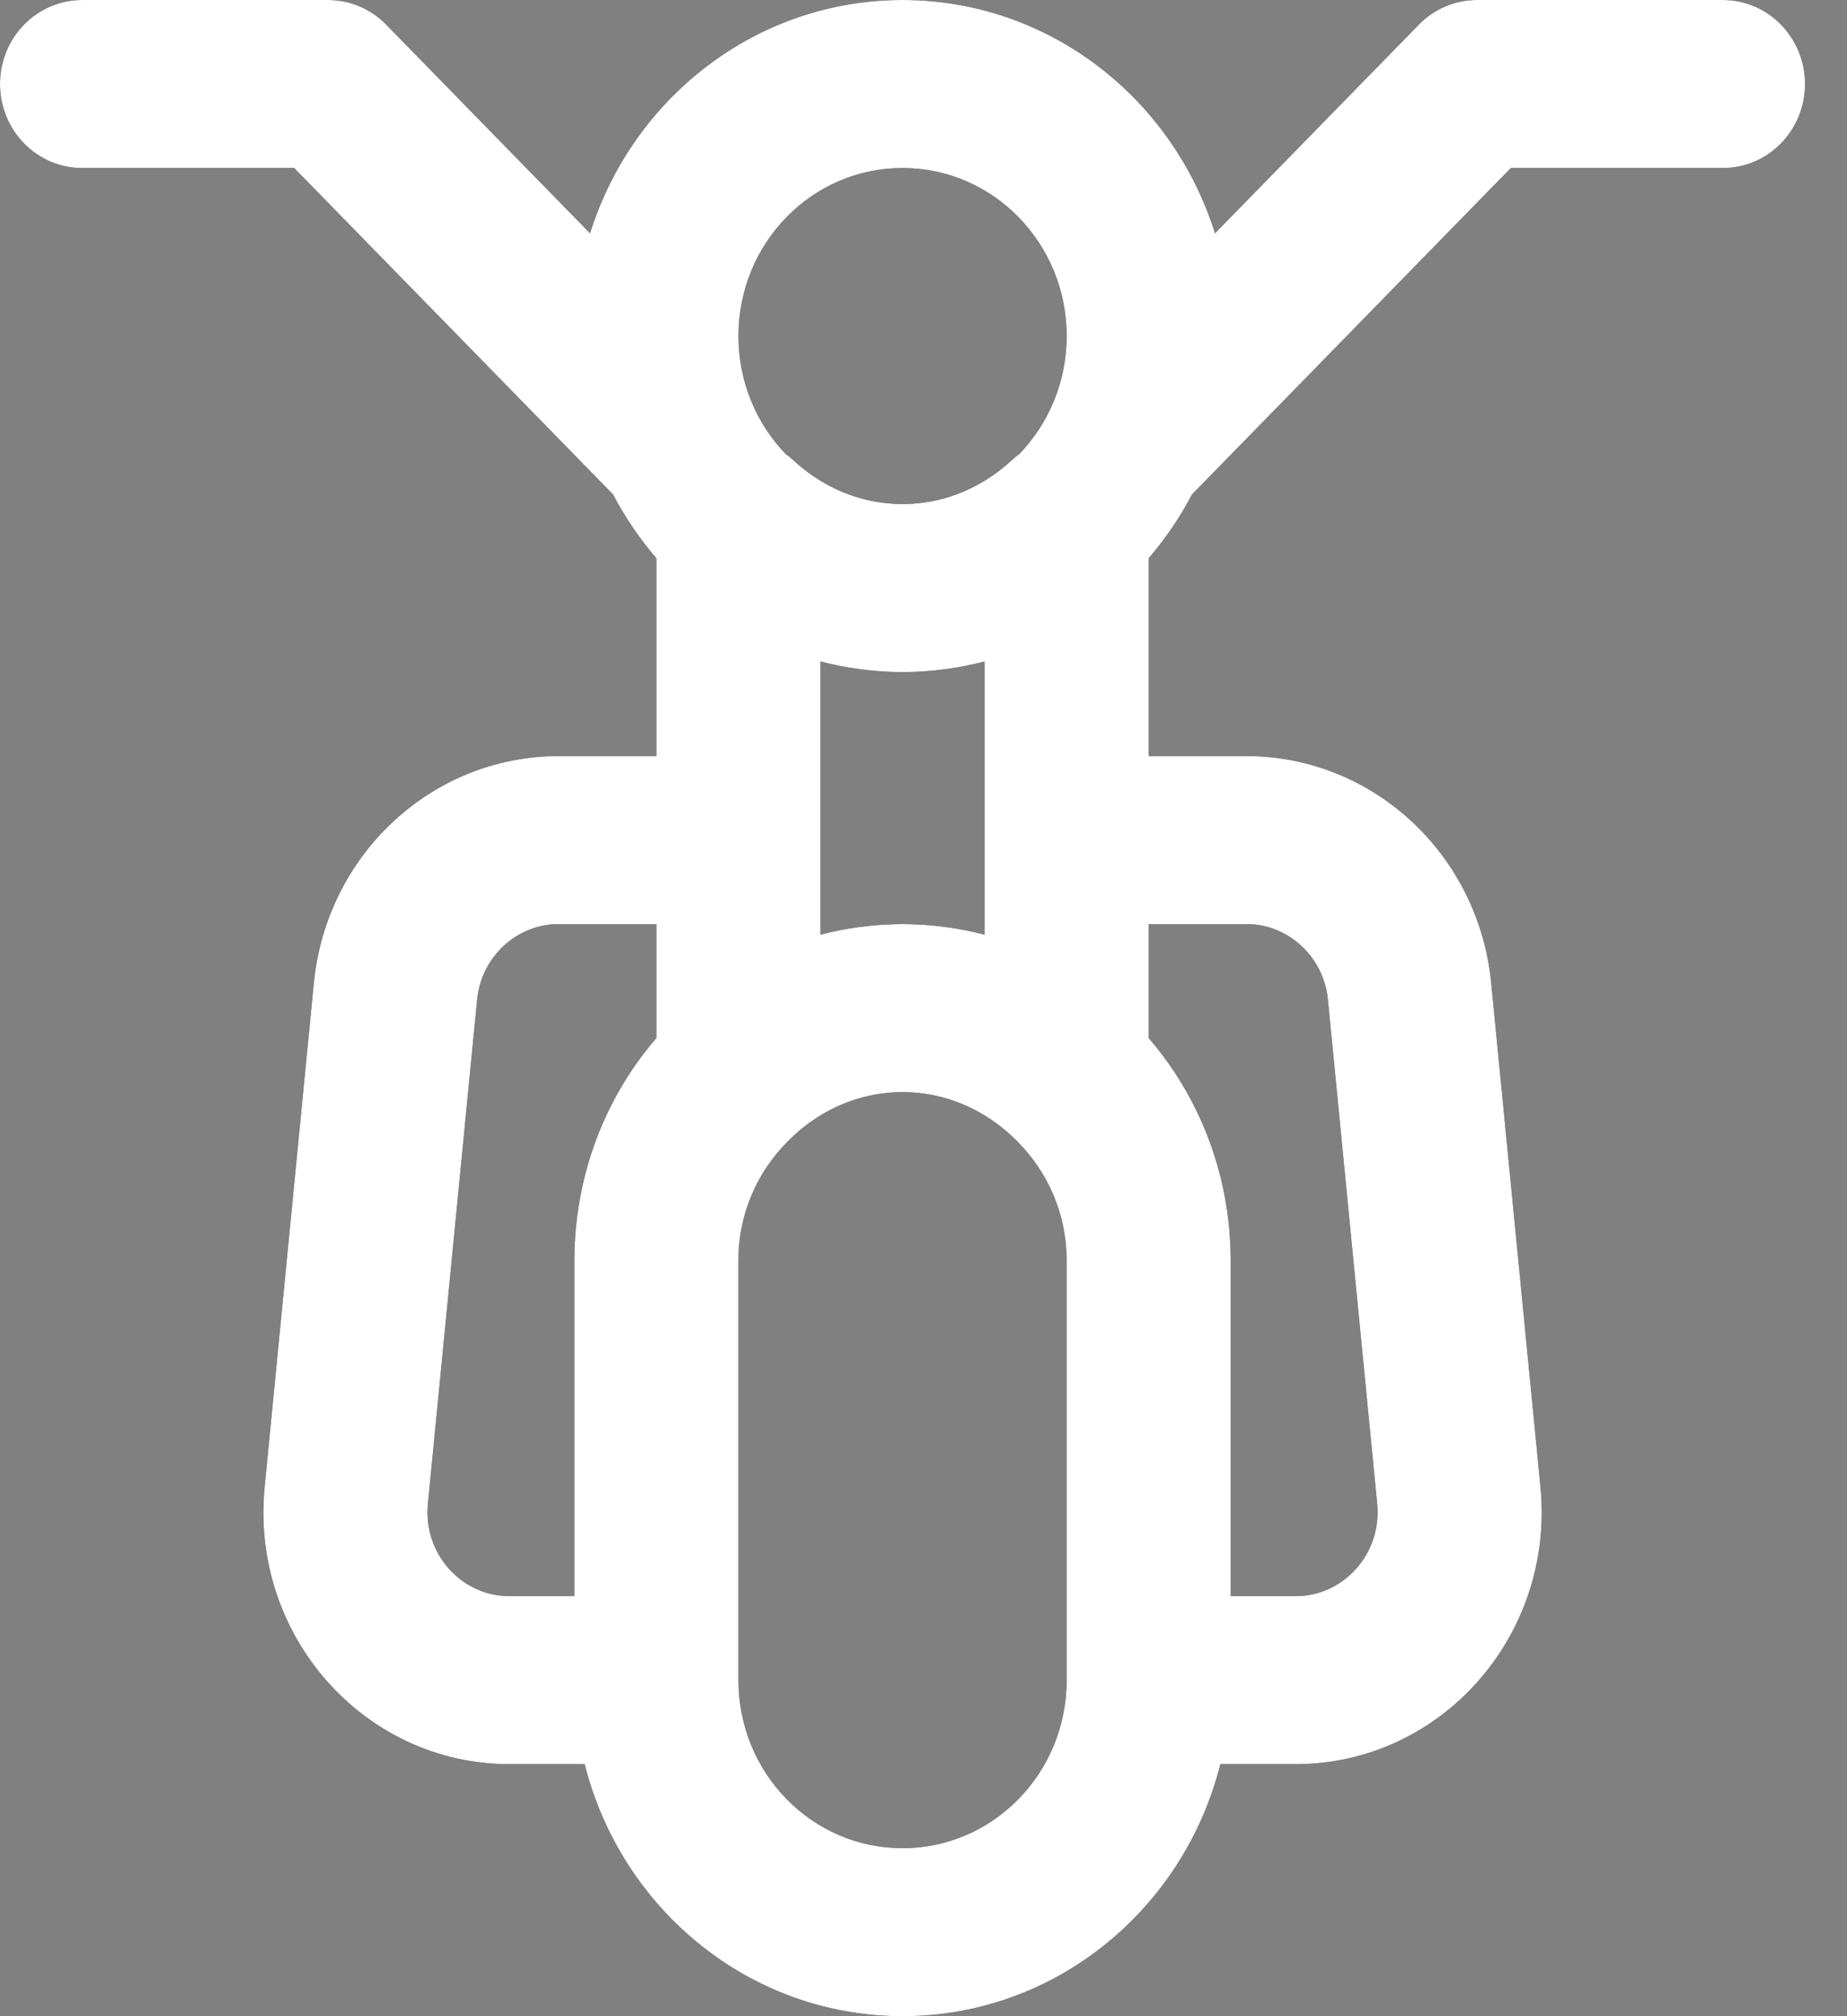
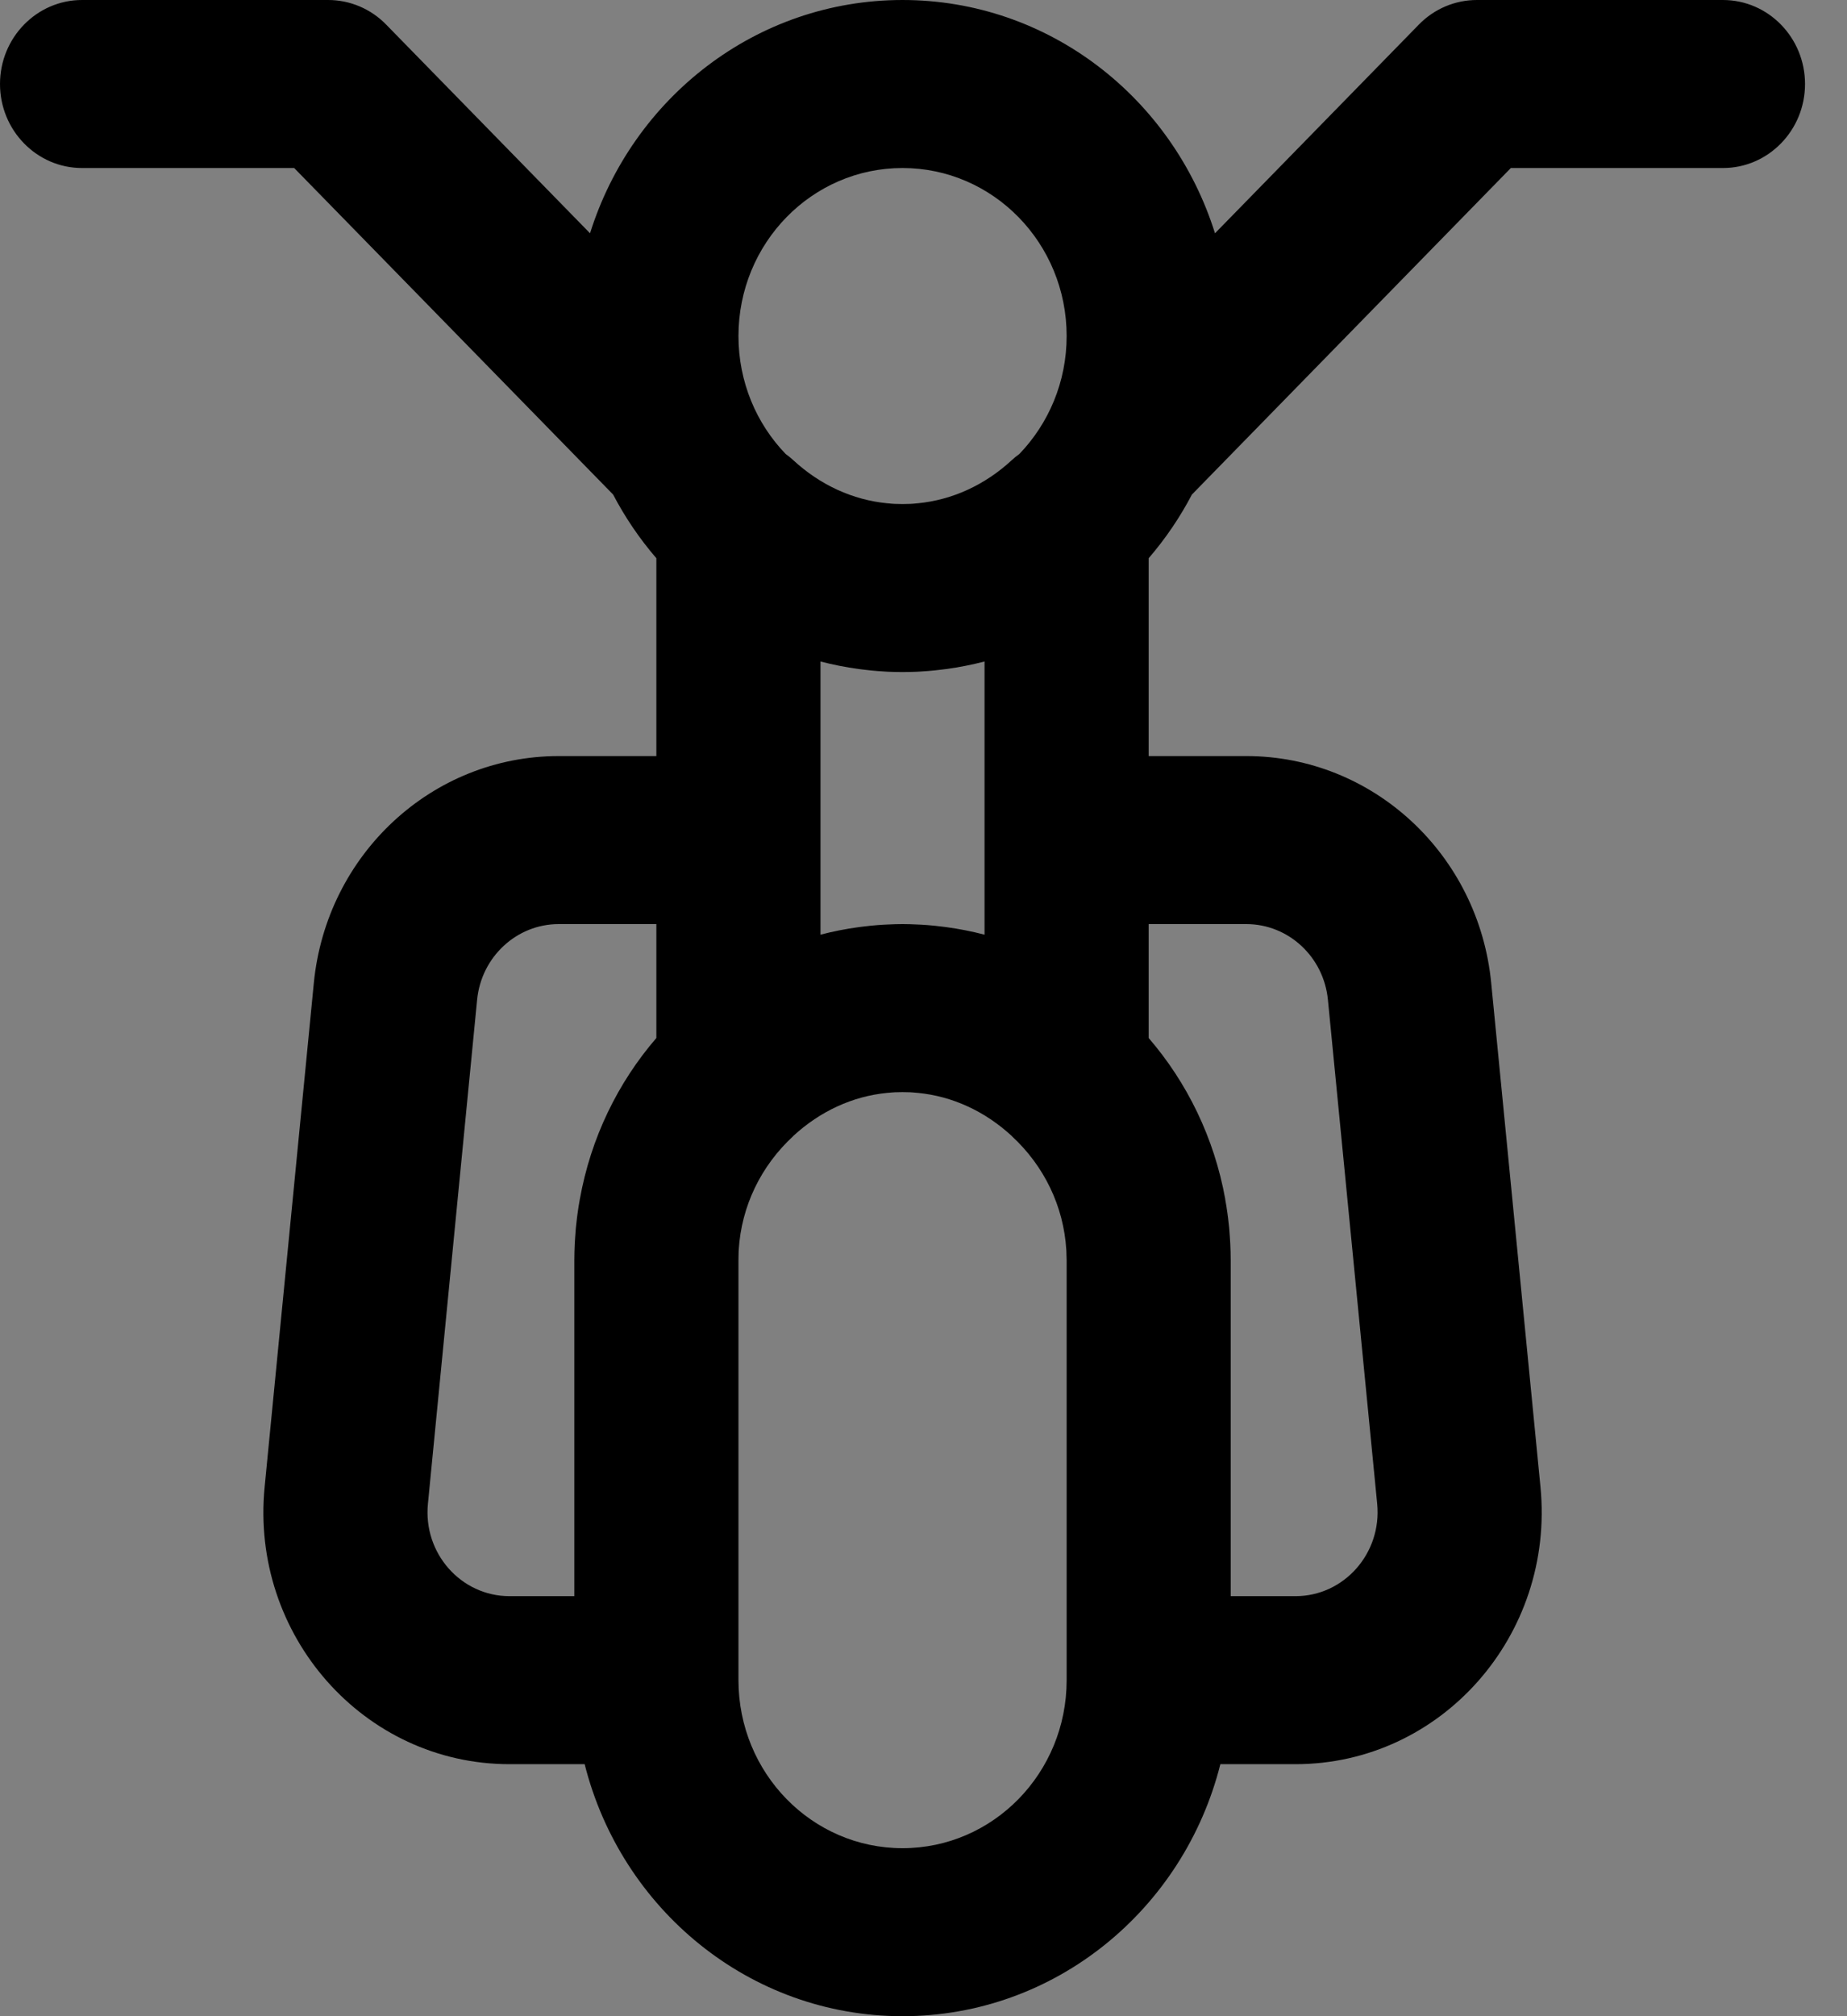
<svg xmlns="http://www.w3.org/2000/svg" width="22" height="24" viewBox="0 0 22 24" fill="none">
  <rect x="0" y="0" width="22" height="24" fill="#808080" stroke="none" />
  <path d="M20.523 9.37496e-05H17.591C17.332 9.37496e-05 17.083 0.105 16.9 0.293L14.472 2.777C13.967 1.166 12.492 4.68748e-05 10.75 4.68748e-05C9.008 4.68748e-05 7.533 1.166 7.028 2.777L4.6 0.293C4.417 0.105 4.168 0 3.909 0H0.977C0.438 0 0 0.448 0 1C0 1.552 0.438 2 0.977 2H3.504L7.303 5.887C7.446 6.16 7.619 6.414 7.818 6.645V9H6.655C5.149 9 3.888 10.168 3.738 11.702L3.152 17.701C2.979 19.467 4.335 21 6.069 21H6.964C7.398 22.725 8.928 24 10.75 24C12.572 24 14.102 22.725 14.536 21H15.431C17.166 21 18.521 19.467 18.349 17.701L17.762 11.701C17.613 10.168 16.351 9 14.845 9H13.682V6.645C13.881 6.414 14.054 6.16 14.197 5.887L17.996 2H20.523C21.062 2 21.5 1.552 21.5 1C21.5 0.448 21.062 9.37496e-05 20.523 9.37496e-05ZM11.727 11.126C11.578 11.087 11.425 11.057 11.27 11.036C11.251 11.034 11.232 11.031 11.213 11.029C11.184 11.025 11.155 11.022 11.127 11.019C11.076 11.014 11.025 11.01 10.974 11.007C10.957 11.006 10.941 11.005 10.925 11.005C10.867 11.002 10.809 11 10.75 11C10.692 11 10.633 11.002 10.575 11.005C10.559 11.005 10.543 11.006 10.527 11.007C10.475 11.01 10.424 11.014 10.374 11.019C10.345 11.022 10.316 11.025 10.287 11.029C10.268 11.031 10.249 11.034 10.23 11.036C10.075 11.057 9.922 11.087 9.773 11.126V7.874C9.922 7.913 10.075 7.943 10.23 7.964C10.249 7.966 10.268 7.969 10.287 7.971C10.316 7.975 10.345 7.978 10.374 7.981C10.424 7.986 10.475 7.99 10.527 7.993C10.543 7.994 10.559 7.995 10.575 7.996C10.633 7.998 10.692 8 10.75 8C10.809 8 10.867 7.998 10.925 7.996C10.941 7.995 10.957 7.994 10.974 7.993C11.025 7.99 11.076 7.986 11.127 7.981C11.155 7.978 11.184 7.975 11.213 7.971C11.232 7.969 11.251 7.966 11.27 7.964C11.425 7.943 11.578 7.913 11.727 7.874V11.126ZM10.75 2C11.83 2 12.705 2.895 12.705 4C12.705 4.547 12.49 5.042 12.142 5.404C12.111 5.426 12.08 5.451 12.051 5.478C11.732 5.772 11.345 5.951 10.931 5.991C10.926 5.992 10.921 5.992 10.916 5.992C10.892 5.995 10.867 5.997 10.843 5.998C10.812 5.999 10.781 6 10.75 6C10.719 6 10.688 5.999 10.657 5.998C10.633 5.997 10.608 5.995 10.585 5.992C10.579 5.992 10.574 5.992 10.569 5.991C10.155 5.951 9.768 5.772 9.449 5.478C9.42 5.451 9.389 5.426 9.358 5.404C9.01 5.043 8.796 4.547 8.796 4C8.796 2.895 9.67 2 10.75 2ZM6.841 19H6.069C5.491 19 5.039 18.489 5.097 17.901L5.683 11.901C5.733 11.39 6.154 11 6.655 11H7.818V12.356C7.359 12.888 7.037 13.546 6.907 14.273C6.906 14.275 6.906 14.277 6.906 14.278C6.896 14.332 6.887 14.386 6.88 14.441C6.877 14.458 6.875 14.476 6.873 14.493C6.868 14.535 6.863 14.576 6.859 14.618C6.856 14.654 6.854 14.69 6.851 14.725C6.849 14.752 6.847 14.778 6.846 14.805C6.843 14.87 6.841 14.935 6.841 15V19ZM12.705 20C12.705 21.105 11.83 22 10.75 22C9.67 22 8.796 21.105 8.796 20V15C8.796 14.979 8.796 14.958 8.797 14.938C8.797 14.924 8.797 14.91 8.798 14.896C8.798 14.89 8.799 14.884 8.799 14.878C8.831 14.358 9.063 13.879 9.449 13.523C9.449 13.523 9.449 13.522 9.449 13.522C9.768 13.228 10.155 13.049 10.569 13.009C10.574 13.008 10.579 13.008 10.585 13.008C10.608 13.005 10.633 13.004 10.657 13.002C10.688 13.001 10.719 13 10.75 13C10.781 13 10.812 13.001 10.843 13.002C10.867 13.004 10.892 13.005 10.916 13.008C10.921 13.008 10.926 13.008 10.931 13.009C11.345 13.049 11.732 13.228 12.051 13.522C12.051 13.522 12.051 13.523 12.051 13.523C12.437 13.879 12.669 14.358 12.701 14.878C12.701 14.884 12.702 14.89 12.702 14.896C12.703 14.91 12.703 14.924 12.703 14.938C12.704 14.958 12.705 14.979 12.705 15V20ZM14.845 11C15.347 11 15.767 11.39 15.817 11.9L16.404 17.901C16.461 18.489 16.009 19 15.431 19H14.659V15C14.659 14.935 14.657 14.87 14.654 14.805C14.653 14.778 14.651 14.752 14.649 14.725C14.646 14.69 14.644 14.654 14.641 14.618C14.637 14.576 14.632 14.535 14.627 14.493C14.625 14.476 14.623 14.458 14.62 14.441C14.613 14.386 14.604 14.332 14.594 14.278C14.594 14.277 14.594 14.275 14.594 14.273C14.463 13.546 14.141 12.888 13.682 12.356V11H14.845Z" fill="black" />
-   <path d="M20.523 9.37496e-05H17.591C17.332 9.37496e-05 17.083 0.105 16.9 0.293L14.472 2.777C13.967 1.166 12.492 4.68748e-05 10.75 4.68748e-05C9.008 4.68748e-05 7.533 1.166 7.028 2.777L4.6 0.293C4.417 0.105 4.168 0 3.909 0H0.977C0.438 0 0 0.448 0 1C0 1.552 0.438 2 0.977 2H3.504L7.303 5.887C7.446 6.16 7.619 6.414 7.818 6.645V9H6.655C5.149 9 3.888 10.168 3.738 11.702L3.152 17.701C2.979 19.467 4.335 21 6.069 21H6.964C7.398 22.725 8.928 24 10.75 24C12.572 24 14.102 22.725 14.536 21H15.431C17.166 21 18.521 19.467 18.349 17.701L17.762 11.701C17.613 10.168 16.351 9 14.845 9H13.682V6.645C13.881 6.414 14.054 6.16 14.197 5.887L17.996 2H20.523C21.062 2 21.5 1.552 21.5 1C21.5 0.448 21.062 9.37496e-05 20.523 9.37496e-05ZM11.727 11.126C11.578 11.087 11.425 11.057 11.27 11.036C11.251 11.034 11.232 11.031 11.213 11.029C11.184 11.025 11.155 11.022 11.127 11.019C11.076 11.014 11.025 11.01 10.974 11.007C10.957 11.006 10.941 11.005 10.925 11.005C10.867 11.002 10.809 11 10.75 11C10.692 11 10.633 11.002 10.575 11.005C10.559 11.005 10.543 11.006 10.527 11.007C10.475 11.01 10.424 11.014 10.374 11.019C10.345 11.022 10.316 11.025 10.287 11.029C10.268 11.031 10.249 11.034 10.23 11.036C10.075 11.057 9.922 11.087 9.773 11.126V7.874C9.922 7.913 10.075 7.943 10.23 7.964C10.249 7.966 10.268 7.969 10.287 7.971C10.316 7.975 10.345 7.978 10.374 7.981C10.424 7.986 10.475 7.99 10.527 7.993C10.543 7.994 10.559 7.995 10.575 7.996C10.633 7.998 10.692 8 10.75 8C10.809 8 10.867 7.998 10.925 7.996C10.941 7.995 10.957 7.994 10.974 7.993C11.025 7.99 11.076 7.986 11.127 7.981C11.155 7.978 11.184 7.975 11.213 7.971C11.232 7.969 11.251 7.966 11.27 7.964C11.425 7.943 11.578 7.913 11.727 7.874V11.126ZM10.75 2C11.83 2 12.705 2.895 12.705 4C12.705 4.547 12.49 5.042 12.142 5.404C12.111 5.426 12.08 5.451 12.051 5.478C11.732 5.772 11.345 5.951 10.931 5.991C10.926 5.992 10.921 5.992 10.916 5.992C10.892 5.995 10.867 5.997 10.843 5.998C10.812 5.999 10.781 6 10.75 6C10.719 6 10.688 5.999 10.657 5.998C10.633 5.997 10.608 5.995 10.585 5.992C10.579 5.992 10.574 5.992 10.569 5.991C10.155 5.951 9.768 5.772 9.449 5.478C9.42 5.451 9.389 5.426 9.358 5.404C9.01 5.043 8.796 4.547 8.796 4C8.796 2.895 9.67 2 10.75 2ZM6.841 19H6.069C5.491 19 5.039 18.489 5.097 17.901L5.683 11.901C5.733 11.39 6.154 11 6.655 11H7.818V12.356C7.359 12.888 7.037 13.546 6.907 14.273C6.906 14.275 6.906 14.277 6.906 14.278C6.896 14.332 6.887 14.386 6.88 14.441C6.877 14.458 6.875 14.476 6.873 14.493C6.868 14.535 6.863 14.576 6.859 14.618C6.856 14.654 6.854 14.69 6.851 14.725C6.849 14.752 6.847 14.778 6.846 14.805C6.843 14.87 6.841 14.935 6.841 15V19ZM12.705 20C12.705 21.105 11.83 22 10.75 22C9.67 22 8.796 21.105 8.796 20V15C8.796 14.979 8.796 14.958 8.797 14.938C8.797 14.924 8.797 14.91 8.798 14.896C8.798 14.89 8.799 14.884 8.799 14.878C8.831 14.358 9.063 13.879 9.449 13.523C9.449 13.523 9.449 13.522 9.449 13.522C9.768 13.228 10.155 13.049 10.569 13.009C10.574 13.008 10.579 13.008 10.585 13.008C10.608 13.005 10.633 13.004 10.657 13.002C10.688 13.001 10.719 13 10.75 13C10.781 13 10.812 13.001 10.843 13.002C10.867 13.004 10.892 13.005 10.916 13.008C10.921 13.008 10.926 13.008 10.931 13.009C11.345 13.049 11.732 13.228 12.051 13.522C12.051 13.522 12.051 13.523 12.051 13.523C12.437 13.879 12.669 14.358 12.701 14.878C12.701 14.884 12.702 14.89 12.702 14.896C12.703 14.91 12.703 14.924 12.703 14.938C12.704 14.958 12.705 14.979 12.705 15V20ZM14.845 11C15.347 11 15.767 11.39 15.817 11.9L16.404 17.901C16.461 18.489 16.009 19 15.431 19H14.659V15C14.659 14.935 14.657 14.87 14.654 14.805C14.653 14.778 14.651 14.752 14.649 14.725C14.646 14.69 14.644 14.654 14.641 14.618C14.637 14.576 14.632 14.535 14.627 14.493C14.625 14.476 14.623 14.458 14.62 14.441C14.613 14.386 14.604 14.332 14.594 14.278C14.594 14.277 14.594 14.275 14.594 14.273C14.463 13.546 14.141 12.888 13.682 12.356V11H14.845Z" fill="white" />
</svg>